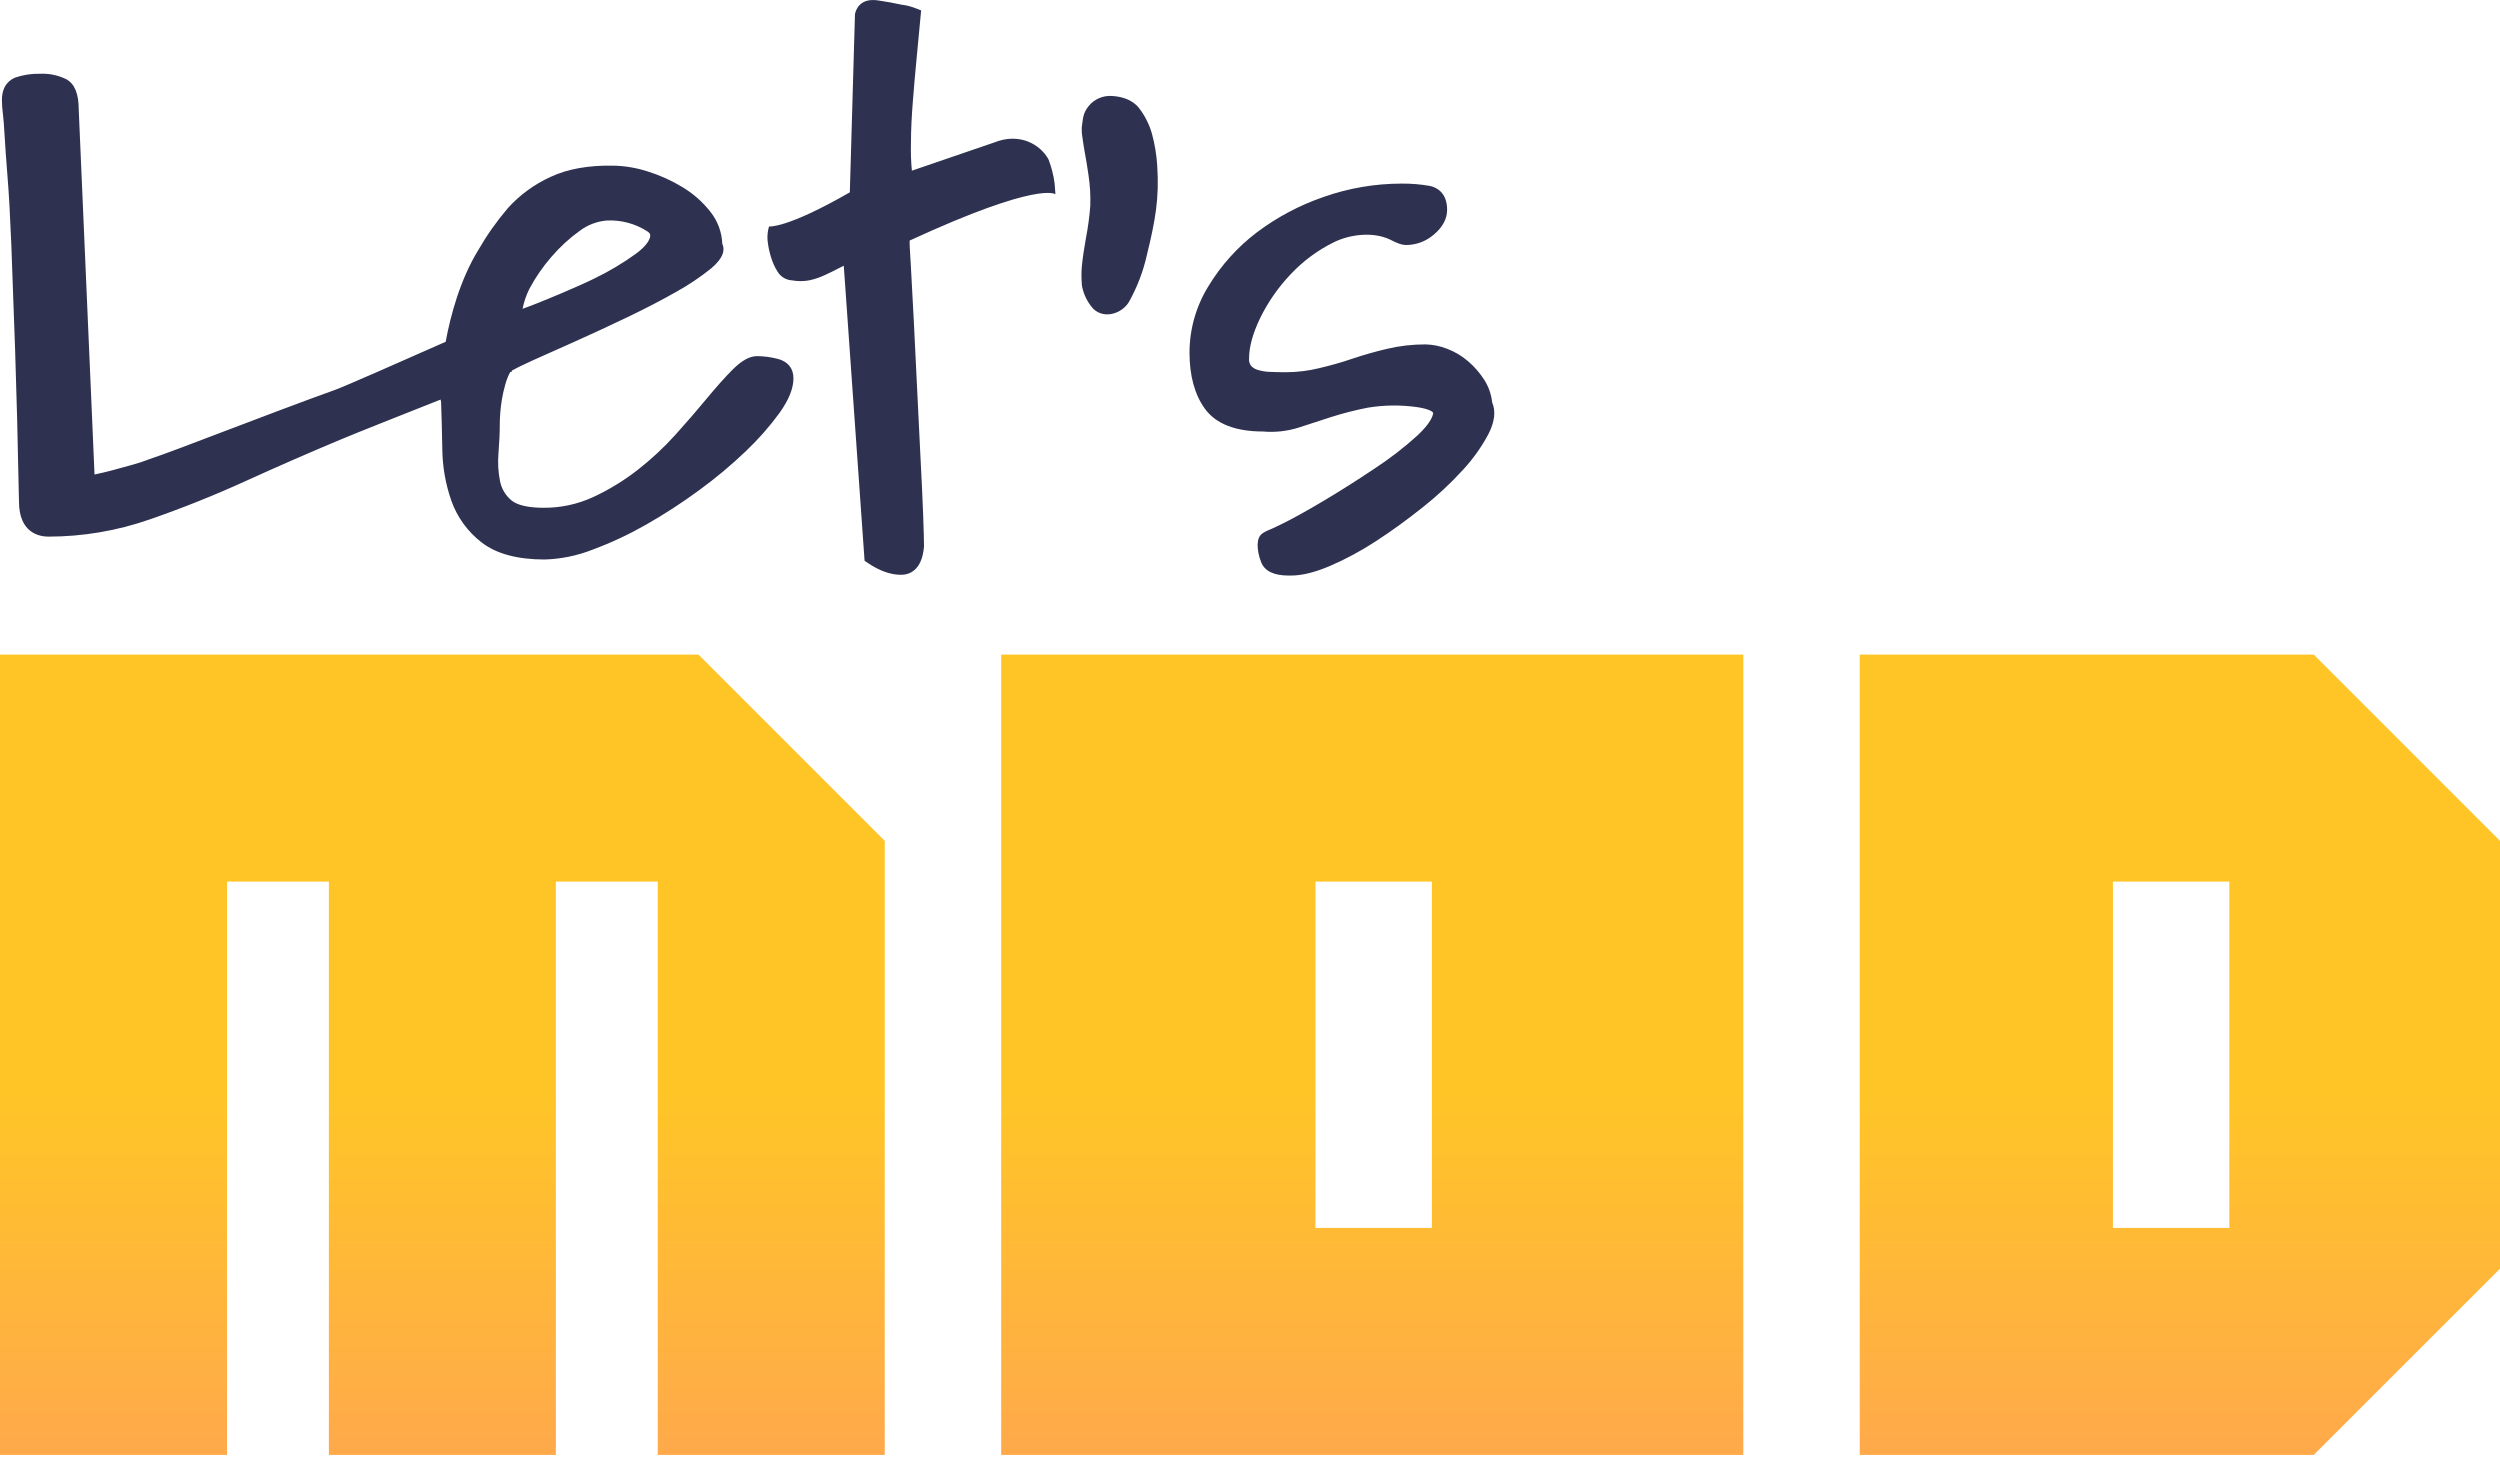
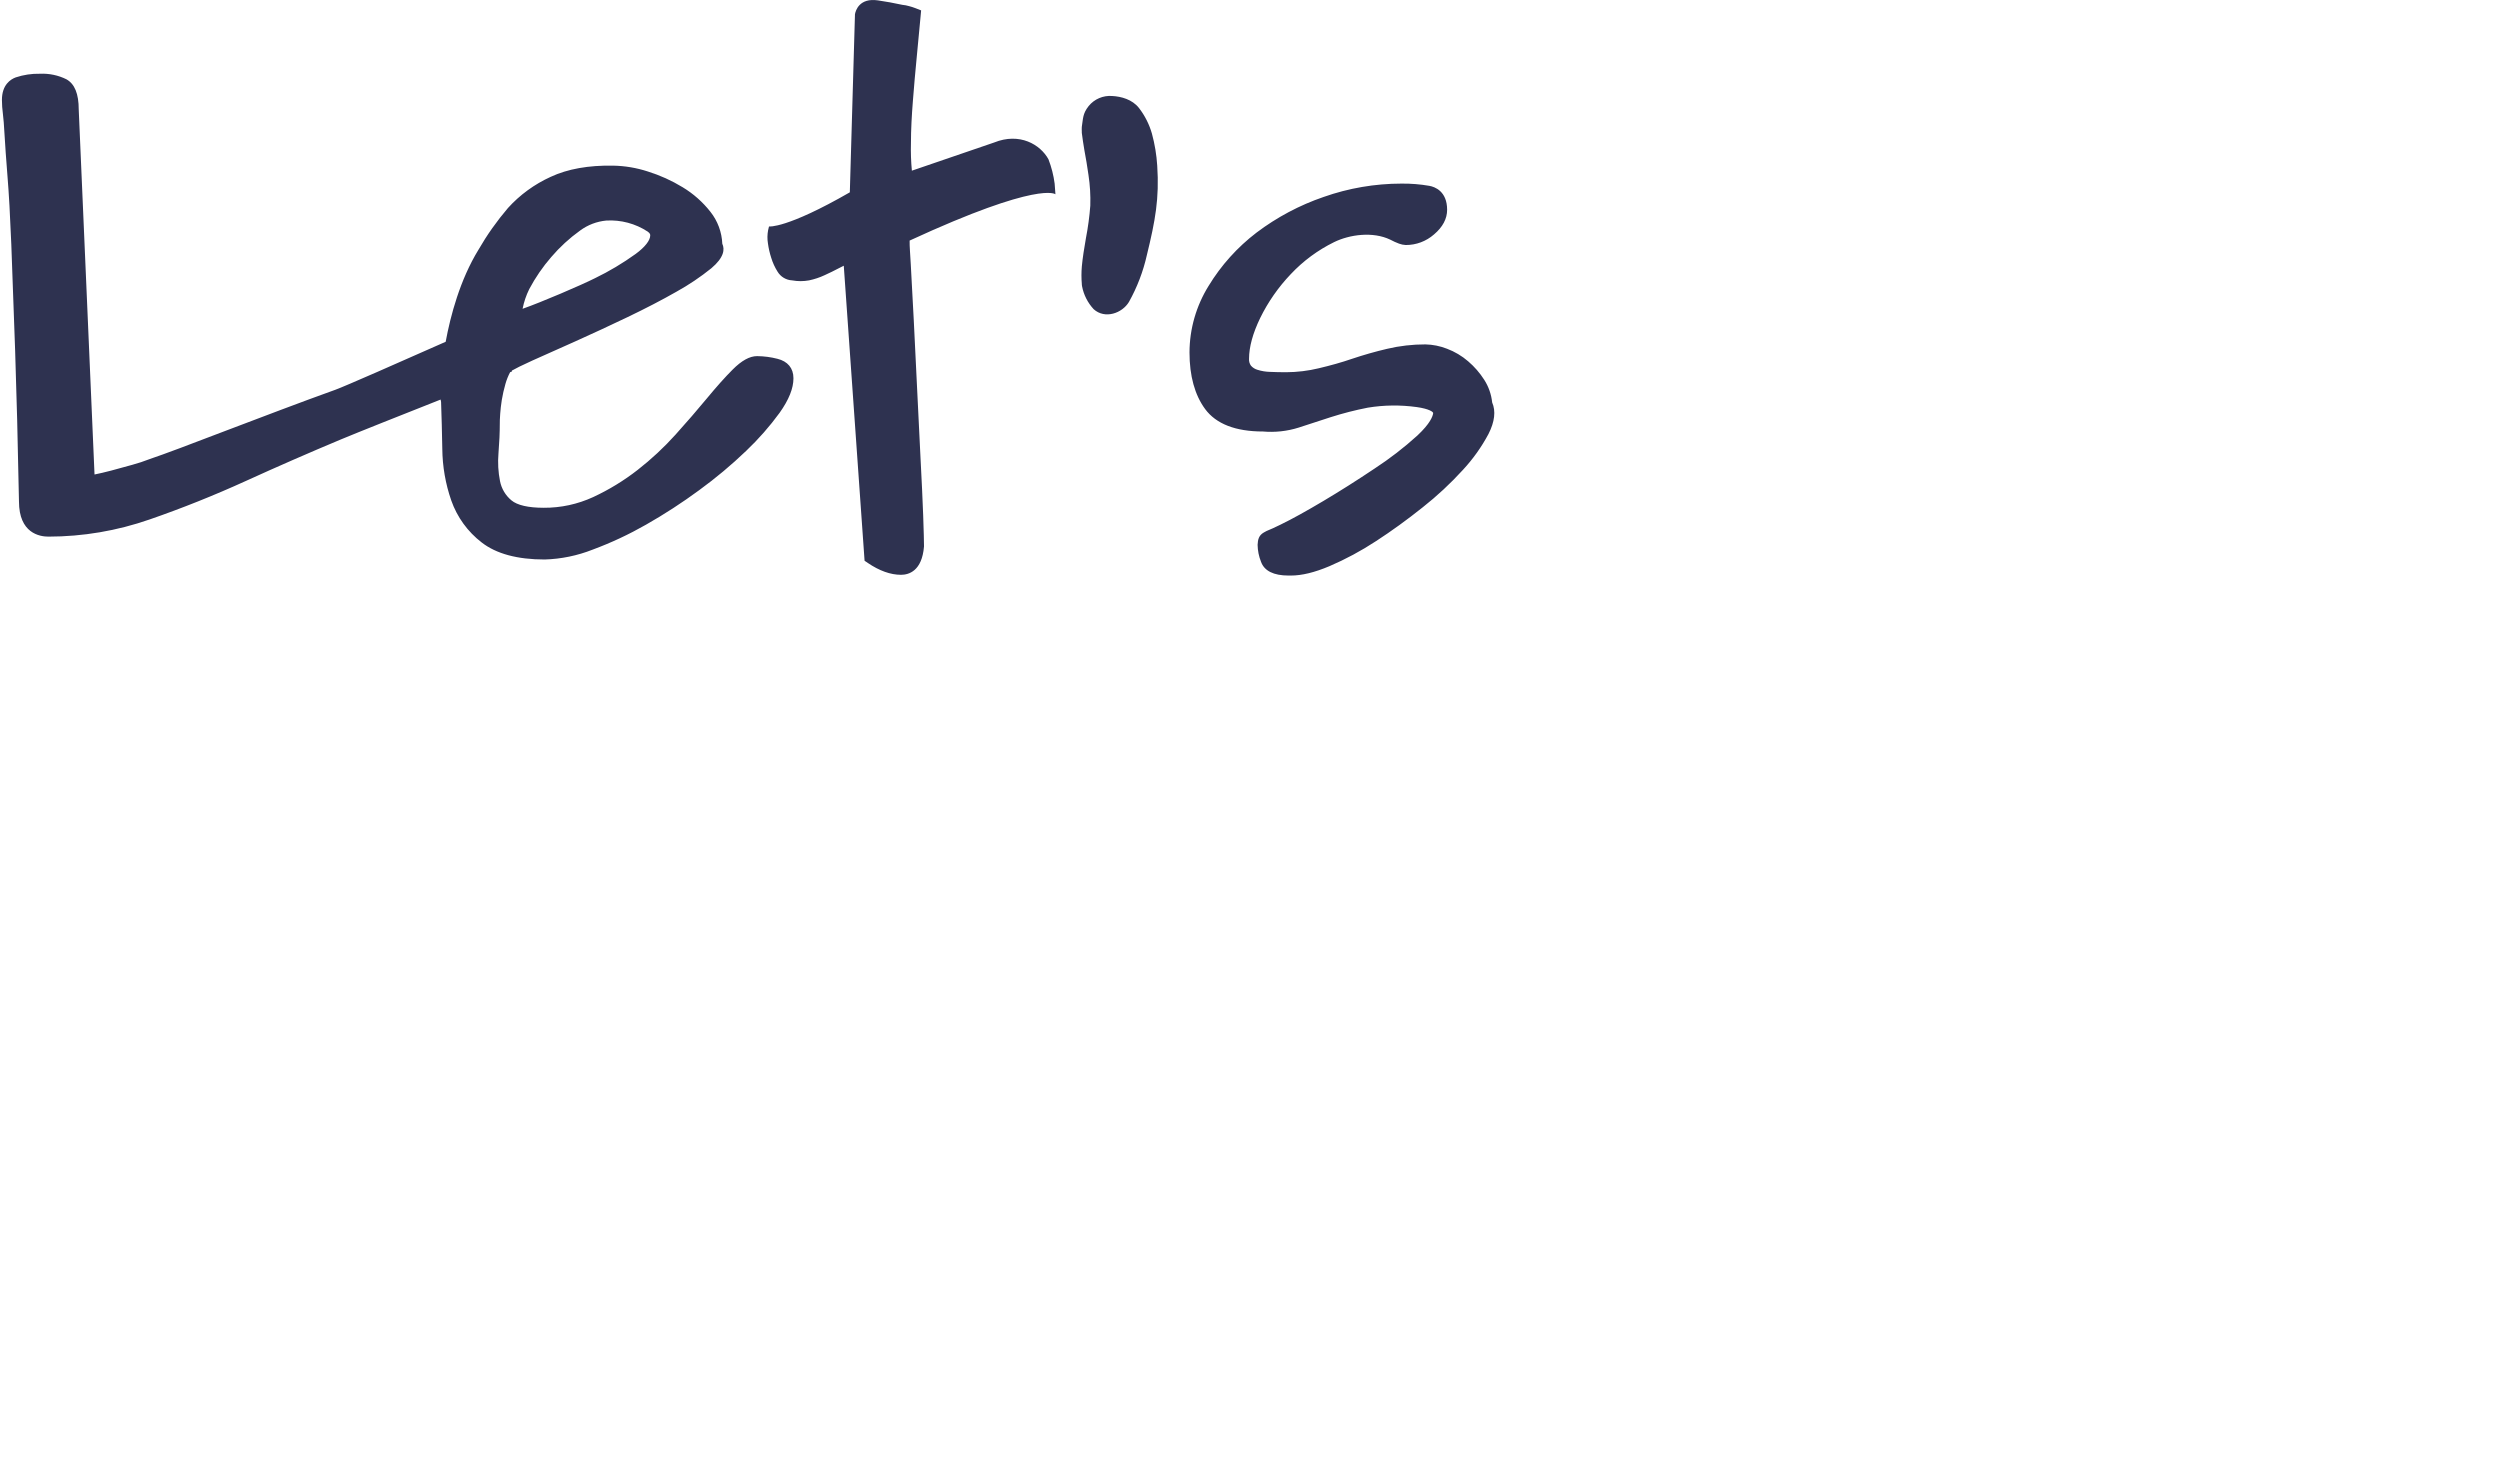
<svg xmlns="http://www.w3.org/2000/svg" width="100px" height="59px" viewBox="0 0 100 59" version="1.1">
  <title>letsmod_yellow</title>
  <defs>
    <linearGradient x1="50%" y1="-3.393%" x2="50%" y2="150.549%" id="linearGradient-1">
      <stop stop-color="#FFC527" offset="38%" />
      <stop stop-color="#FF8A73" offset="100%" />
    </linearGradient>
  </defs>
  <g id="Page-1" stroke="none" stroke-width="1" fill="none" fill-rule="evenodd">
    <g id="Camp" transform="translate(-40, -20)" fill-rule="nonzero">
      <g id="letsmod_yellow" transform="translate(40, 20)">
        <path d="M31.099,14.352 C30.833,14.284 30.559,14.248 30.284,14.245 C29.986,14.245 29.666,14.422 29.303,14.786 C29.002,15.087 28.657,15.474 28.276,15.935 C27.895,16.396 27.487,16.867 27.021,17.386 C26.559,17.899 26.052,18.37 25.508,18.795 C24.958,19.224 24.36,19.589 23.728,19.883 C23.107,20.169 22.432,20.315 21.749,20.311 C21.134,20.311 20.688,20.209 20.456,20.013 C20.221,19.818 20.06,19.547 20.001,19.247 C19.928,18.88 19.907,18.503 19.939,18.13 C19.974,17.698 19.992,17.295 19.992,16.935 C19.992,16.872 19.992,16.756 20.008,16.552 C20.019,16.389 20.04,16.203 20.072,15.998 C20.108,15.781 20.157,15.566 20.218,15.354 C20.264,15.193 20.326,15.037 20.404,14.889 L20.475,14.861 L20.475,14.824 C20.615,14.743 20.86,14.619 21.29,14.424 C21.79,14.202 22.373,13.942 23.036,13.644 C23.697,13.347 24.393,13.024 25.108,12.682 C25.823,12.339 26.482,11.997 27.057,11.669 C27.549,11.397 28.016,11.083 28.454,10.73 C28.967,10.297 28.995,9.97 28.892,9.751 C28.873,9.285 28.706,8.836 28.416,8.471 C28.108,8.079 27.732,7.746 27.305,7.489 C26.868,7.223 26.4,7.011 25.912,6.859 C25.463,6.713 24.996,6.634 24.525,6.626 C23.546,6.608 22.705,6.757 22.027,7.074 C21.378,7.369 20.796,7.793 20.318,8.321 C19.875,8.84 19.48,9.398 19.139,9.989 C18.4,11.194 18.02,12.626 17.827,13.671 C16.016,14.474 13.804,15.449 13.416,15.59 C12.733,15.835 11.997,16.108 11.226,16.398 L9.058,17.219 C8.393,17.472 7.778,17.706 7.217,17.918 C6.682,18.118 6.272,18.267 5.997,18.359 L5.979,18.366 C5.756,18.453 5.528,18.528 5.297,18.591 C5.001,18.675 4.715,18.753 4.446,18.824 C4.194,18.892 3.971,18.94 3.781,18.98 L3.149,4.38 C3.149,3.751 2.987,3.357 2.658,3.172 C2.328,3.009 1.963,2.933 1.596,2.95 C1.268,2.943 0.942,2.992 0.631,3.095 C0.424,3.171 0.077,3.389 0.077,3.998 C0.078,4.184 0.091,4.369 0.116,4.554 C0.139,4.725 0.161,5.012 0.183,5.407 C0.205,5.801 0.244,6.351 0.299,7.045 C0.355,7.715 0.406,8.633 0.452,9.771 C0.497,10.91 0.547,12.3 0.605,14.013 C0.662,15.686 0.714,17.72 0.759,20.058 C0.759,21.328 1.583,21.465 1.937,21.465 C3.316,21.464 4.684,21.232 5.986,20.778 C7.277,20.331 8.573,19.813 9.837,19.237 C11.101,18.661 12.377,18.104 13.651,17.571 C14.312,17.295 16.079,16.593 17.625,15.982 C17.629,16.014 17.635,16.047 17.643,16.079 C17.664,16.652 17.68,17.285 17.692,17.956 C17.699,18.659 17.82,19.356 18.051,20.02 C18.285,20.686 18.708,21.269 19.268,21.699 C19.85,22.151 20.694,22.38 21.788,22.38 C22.447,22.36 23.096,22.227 23.709,21.984 C24.445,21.711 25.158,21.377 25.839,20.988 C26.577,20.569 27.288,20.107 27.971,19.604 C28.631,19.123 29.258,18.599 29.847,18.034 C30.337,17.568 30.784,17.06 31.183,16.514 C31.556,15.989 31.738,15.536 31.738,15.13 C31.738,14.723 31.505,14.453 31.099,14.352 Z M20.903,12.352 C20.957,12.078 21.047,11.812 21.171,11.562 C21.415,11.103 21.71,10.673 22.051,10.281 C22.391,9.883 22.778,9.527 23.204,9.222 C23.51,8.996 23.872,8.858 24.251,8.822 C24.837,8.788 25.418,8.943 25.908,9.264 C26.009,9.335 26.009,9.387 26.009,9.416 C26.009,9.615 25.801,9.882 25.427,10.157 C24.913,10.527 24.368,10.853 23.797,11.129 C23.231,11.414 21.659,12.086 20.903,12.352 L20.903,12.352 Z M42.217,7.771 C42.217,7.771 41.596,7.219 36.385,9.623 C36.38,9.856 36.409,10.152 36.431,10.573 C36.459,11.083 36.49,11.67 36.525,12.332 L36.551,12.813 C36.595,13.651 36.639,14.559 36.687,15.598 C36.735,16.636 36.779,17.534 36.823,18.365 C36.868,19.215 36.903,19.97 36.927,20.611 C36.95,21.28 36.96,21.668 36.96,21.833 L36.96,21.86 C36.879,22.845 36.349,22.992 36.04,22.992 C35.623,22.992 35.177,22.833 34.714,22.519 L34.583,22.43 L33.751,10.629 C33.686,10.661 33.623,10.692 33.561,10.725 C33.37,10.826 33.176,10.921 32.979,11.01 C32.782,11.102 32.575,11.17 32.362,11.215 C32.138,11.256 31.908,11.256 31.685,11.215 C31.444,11.203 31.226,11.072 31.102,10.866 C30.994,10.694 30.909,10.509 30.85,10.315 C30.788,10.125 30.744,9.93 30.717,9.733 C30.689,9.56 30.691,9.383 30.724,9.211 L30.76,9.059 C30.76,9.059 31.453,9.155 33.993,7.693 C34.007,7.111 34.198,0.598 34.198,0.598 L34.198,0.572 C34.226,0.411 34.383,-0.091 35.113,0.015 C35.426,0.06 35.758,0.12 36.098,0.194 C36.188,0.202 36.277,0.22 36.363,0.245 C36.45,0.267 36.536,0.295 36.619,0.327 L36.845,0.416 L36.823,0.657 C36.776,1.158 36.725,1.702 36.669,2.287 C36.612,2.869 36.561,3.451 36.516,4.033 C36.47,4.615 36.438,5.176 36.438,5.727 C36.428,6.094 36.44,6.461 36.475,6.827 L39.766,5.7 C40.788,5.287 41.616,5.784 41.938,6.371 C42.059,6.685 42.143,7.012 42.186,7.346 L42.217,7.771 Z M59.539,17.36 C59.262,17.88 58.919,18.361 58.519,18.793 C58.024,19.336 57.486,19.837 56.909,20.292 C56.291,20.786 55.661,21.243 55.041,21.645 C54.45,22.033 53.827,22.368 53.178,22.647 C52.582,22.898 52.076,23.022 51.636,23.022 L51.542,23.022 C50.942,23.022 50.572,22.835 50.441,22.472 C50.354,22.256 50.308,22.026 50.304,21.793 C50.314,21.576 50.354,21.415 50.552,21.3 C50.75,21.184 50.686,21.249 51.218,20.987 C51.698,20.754 52.276,20.431 52.936,20.039 C53.596,19.647 54.289,19.208 54.987,18.74 C55.59,18.346 56.161,17.906 56.694,17.422 C57.212,16.937 57.312,16.65 57.327,16.523 C57.327,16.478 57.173,16.354 56.669,16.283 C56.018,16.193 55.358,16.2 54.709,16.307 C54.208,16.405 53.713,16.532 53.227,16.687 L51.946,17.104 C51.486,17.249 51.001,17.302 50.519,17.26 C49.42,17.26 48.643,16.955 48.206,16.363 C47.79,15.798 47.58,15.035 47.58,14.097 C47.583,13.157 47.847,12.237 48.343,11.438 C48.844,10.613 49.495,9.889 50.263,9.303 C51.077,8.689 51.983,8.207 52.948,7.877 C53.947,7.525 54.999,7.345 56.058,7.344 C56.433,7.34 56.808,7.37 57.177,7.434 C57.39,7.473 57.885,7.647 57.885,8.392 C57.885,8.75 57.709,9.082 57.361,9.377 C57.048,9.652 56.645,9.803 56.228,9.801 C56.137,9.796 56.047,9.778 55.962,9.746 C55.842,9.701 55.725,9.648 55.612,9.587 C54.914,9.251 53.983,9.382 53.364,9.685 C52.714,10.004 52.127,10.438 51.631,10.966 C51.136,11.485 50.723,12.077 50.407,12.721 C50.112,13.332 49.962,13.878 49.962,14.351 C49.954,14.449 49.981,14.547 50.038,14.627 C50.108,14.707 50.2,14.764 50.302,14.793 C50.461,14.843 50.628,14.871 50.795,14.875 C50.999,14.884 51.218,14.889 51.447,14.889 C51.887,14.887 52.326,14.834 52.754,14.73 C53.212,14.621 53.662,14.498 54.091,14.349 C54.545,14.197 55.014,14.063 55.488,13.952 C55.988,13.834 56.5,13.775 57.014,13.776 C57.31,13.782 57.603,13.841 57.879,13.949 C58.189,14.066 58.476,14.236 58.726,14.452 C58.976,14.666 59.193,14.915 59.37,15.193 C59.545,15.466 59.653,15.777 59.687,16.1 C59.837,16.442 59.789,16.87 59.539,17.36 L59.539,17.36 Z M46.289,6.626 C46.376,7.937 46.211,8.825 45.877,10.193 C45.73,10.853 45.488,11.488 45.157,12.079 C44.889,12.527 44.2,12.777 43.747,12.368 C43.509,12.112 43.348,11.794 43.282,11.45 C43.258,11.226 43.288,11.566 43.274,11.378 C43.253,11.135 43.253,10.891 43.274,10.648 C43.302,10.345 43.369,9.902 43.438,9.522 C43.521,9.094 43.579,8.661 43.612,8.225 C43.625,7.815 43.601,7.404 43.539,6.998 C43.502,6.707 43.423,6.267 43.376,6.011 C43.328,5.71 43.304,5.576 43.272,5.313 C43.269,5.295 43.269,5.277 43.272,5.26 C43.272,5.221 43.265,5.127 43.272,5.075 C43.326,4.744 43.302,4.552 43.545,4.244 C43.773,3.962 44.126,3.811 44.488,3.84 C44.849,3.859 45.29,3.976 45.56,4.321 C45.796,4.626 45.971,4.974 46.077,5.345 C46.191,5.764 46.262,6.193 46.289,6.626 L46.289,6.626 Z" id="Shape" fill="#2E3250" />
-         <path d="M0,26.183 L0,58.197 L9.08,58.197 L9.08,35.264 L13.155,35.264 L13.155,58.197 L22.235,58.197 L22.235,35.264 L26.31,35.264 L26.31,58.197 L35.39,58.197 L35.39,33.634 L27.939,26.183 L0,26.183 Z M40.047,26.183 L40.047,58.197 L69.732,58.197 L69.732,26.183 L40.047,26.183 Z M57.276,49.117 L52.619,49.117 L52.619,35.264 L57.276,35.264 L57.276,49.117 Z M74.389,26.183 L74.389,58.197 L92.549,58.197 L100,50.747 L100,33.634 L92.549,26.183 L74.389,26.183 Z M89.173,49.117 L84.517,49.117 L84.517,35.264 L89.173,35.264 L89.173,49.117 Z" id="Shape" fill="url(#linearGradient-1)" />
      </g>
    </g>
  </g>
</svg>